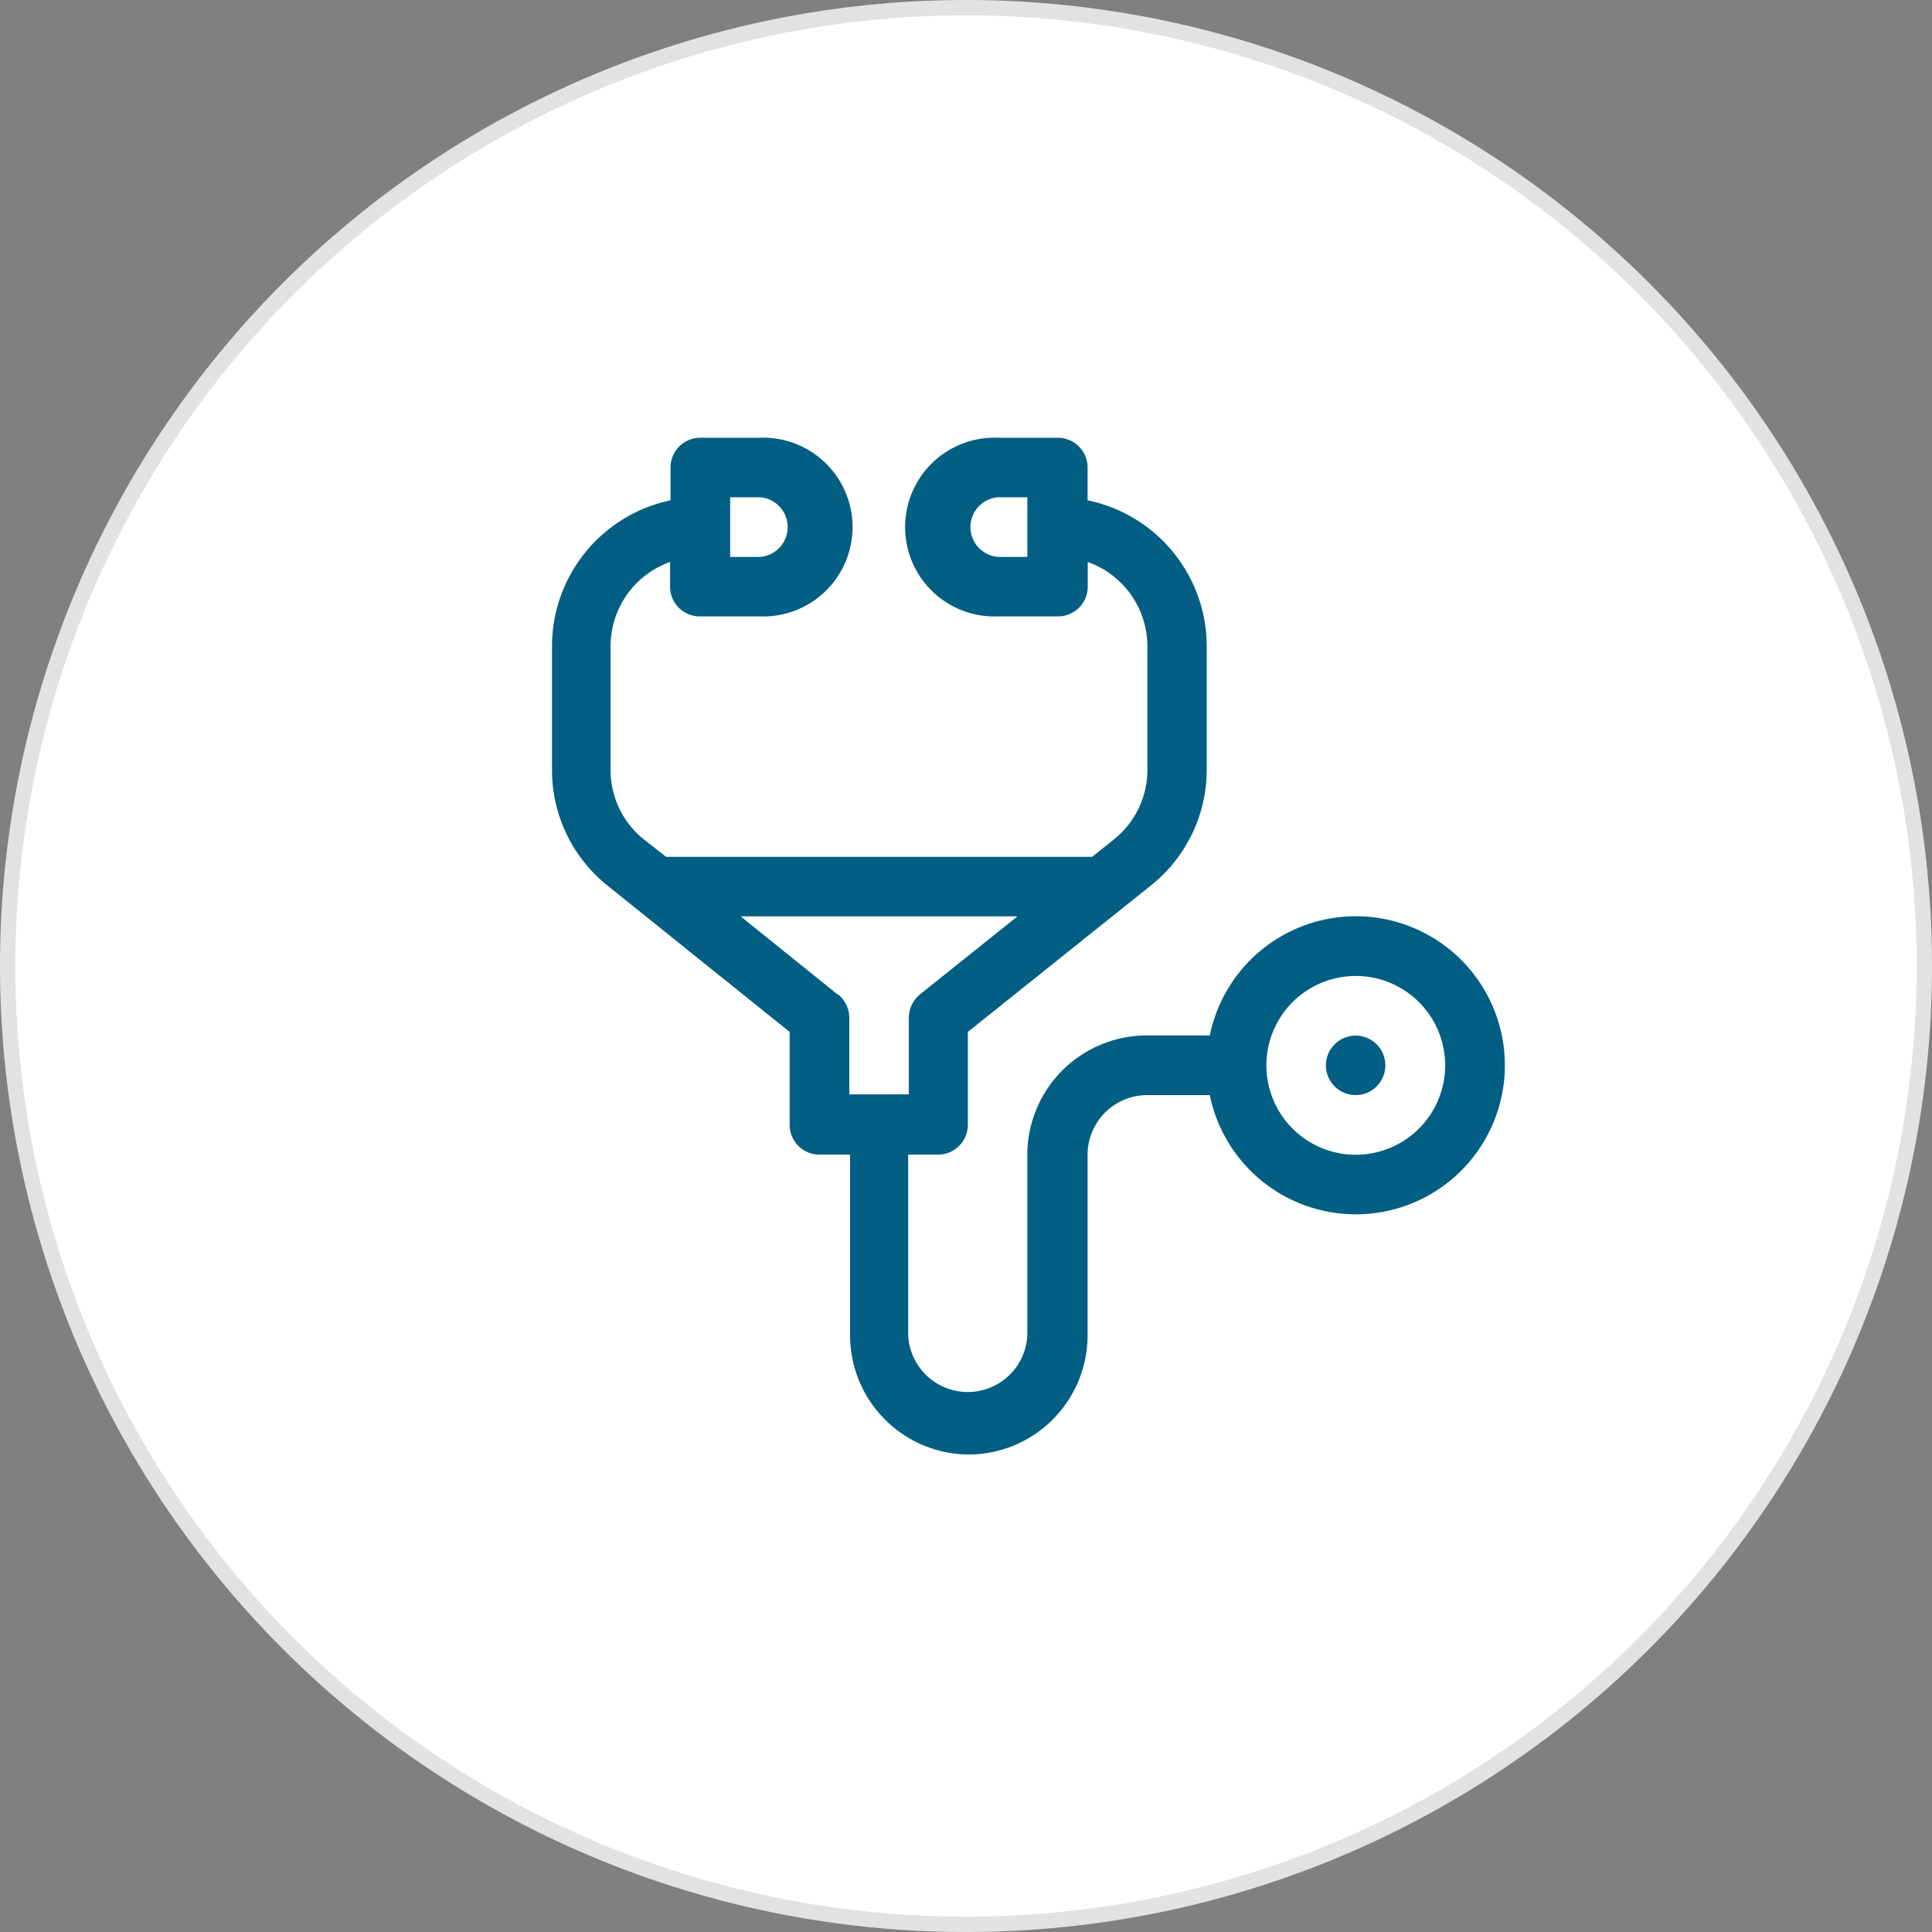
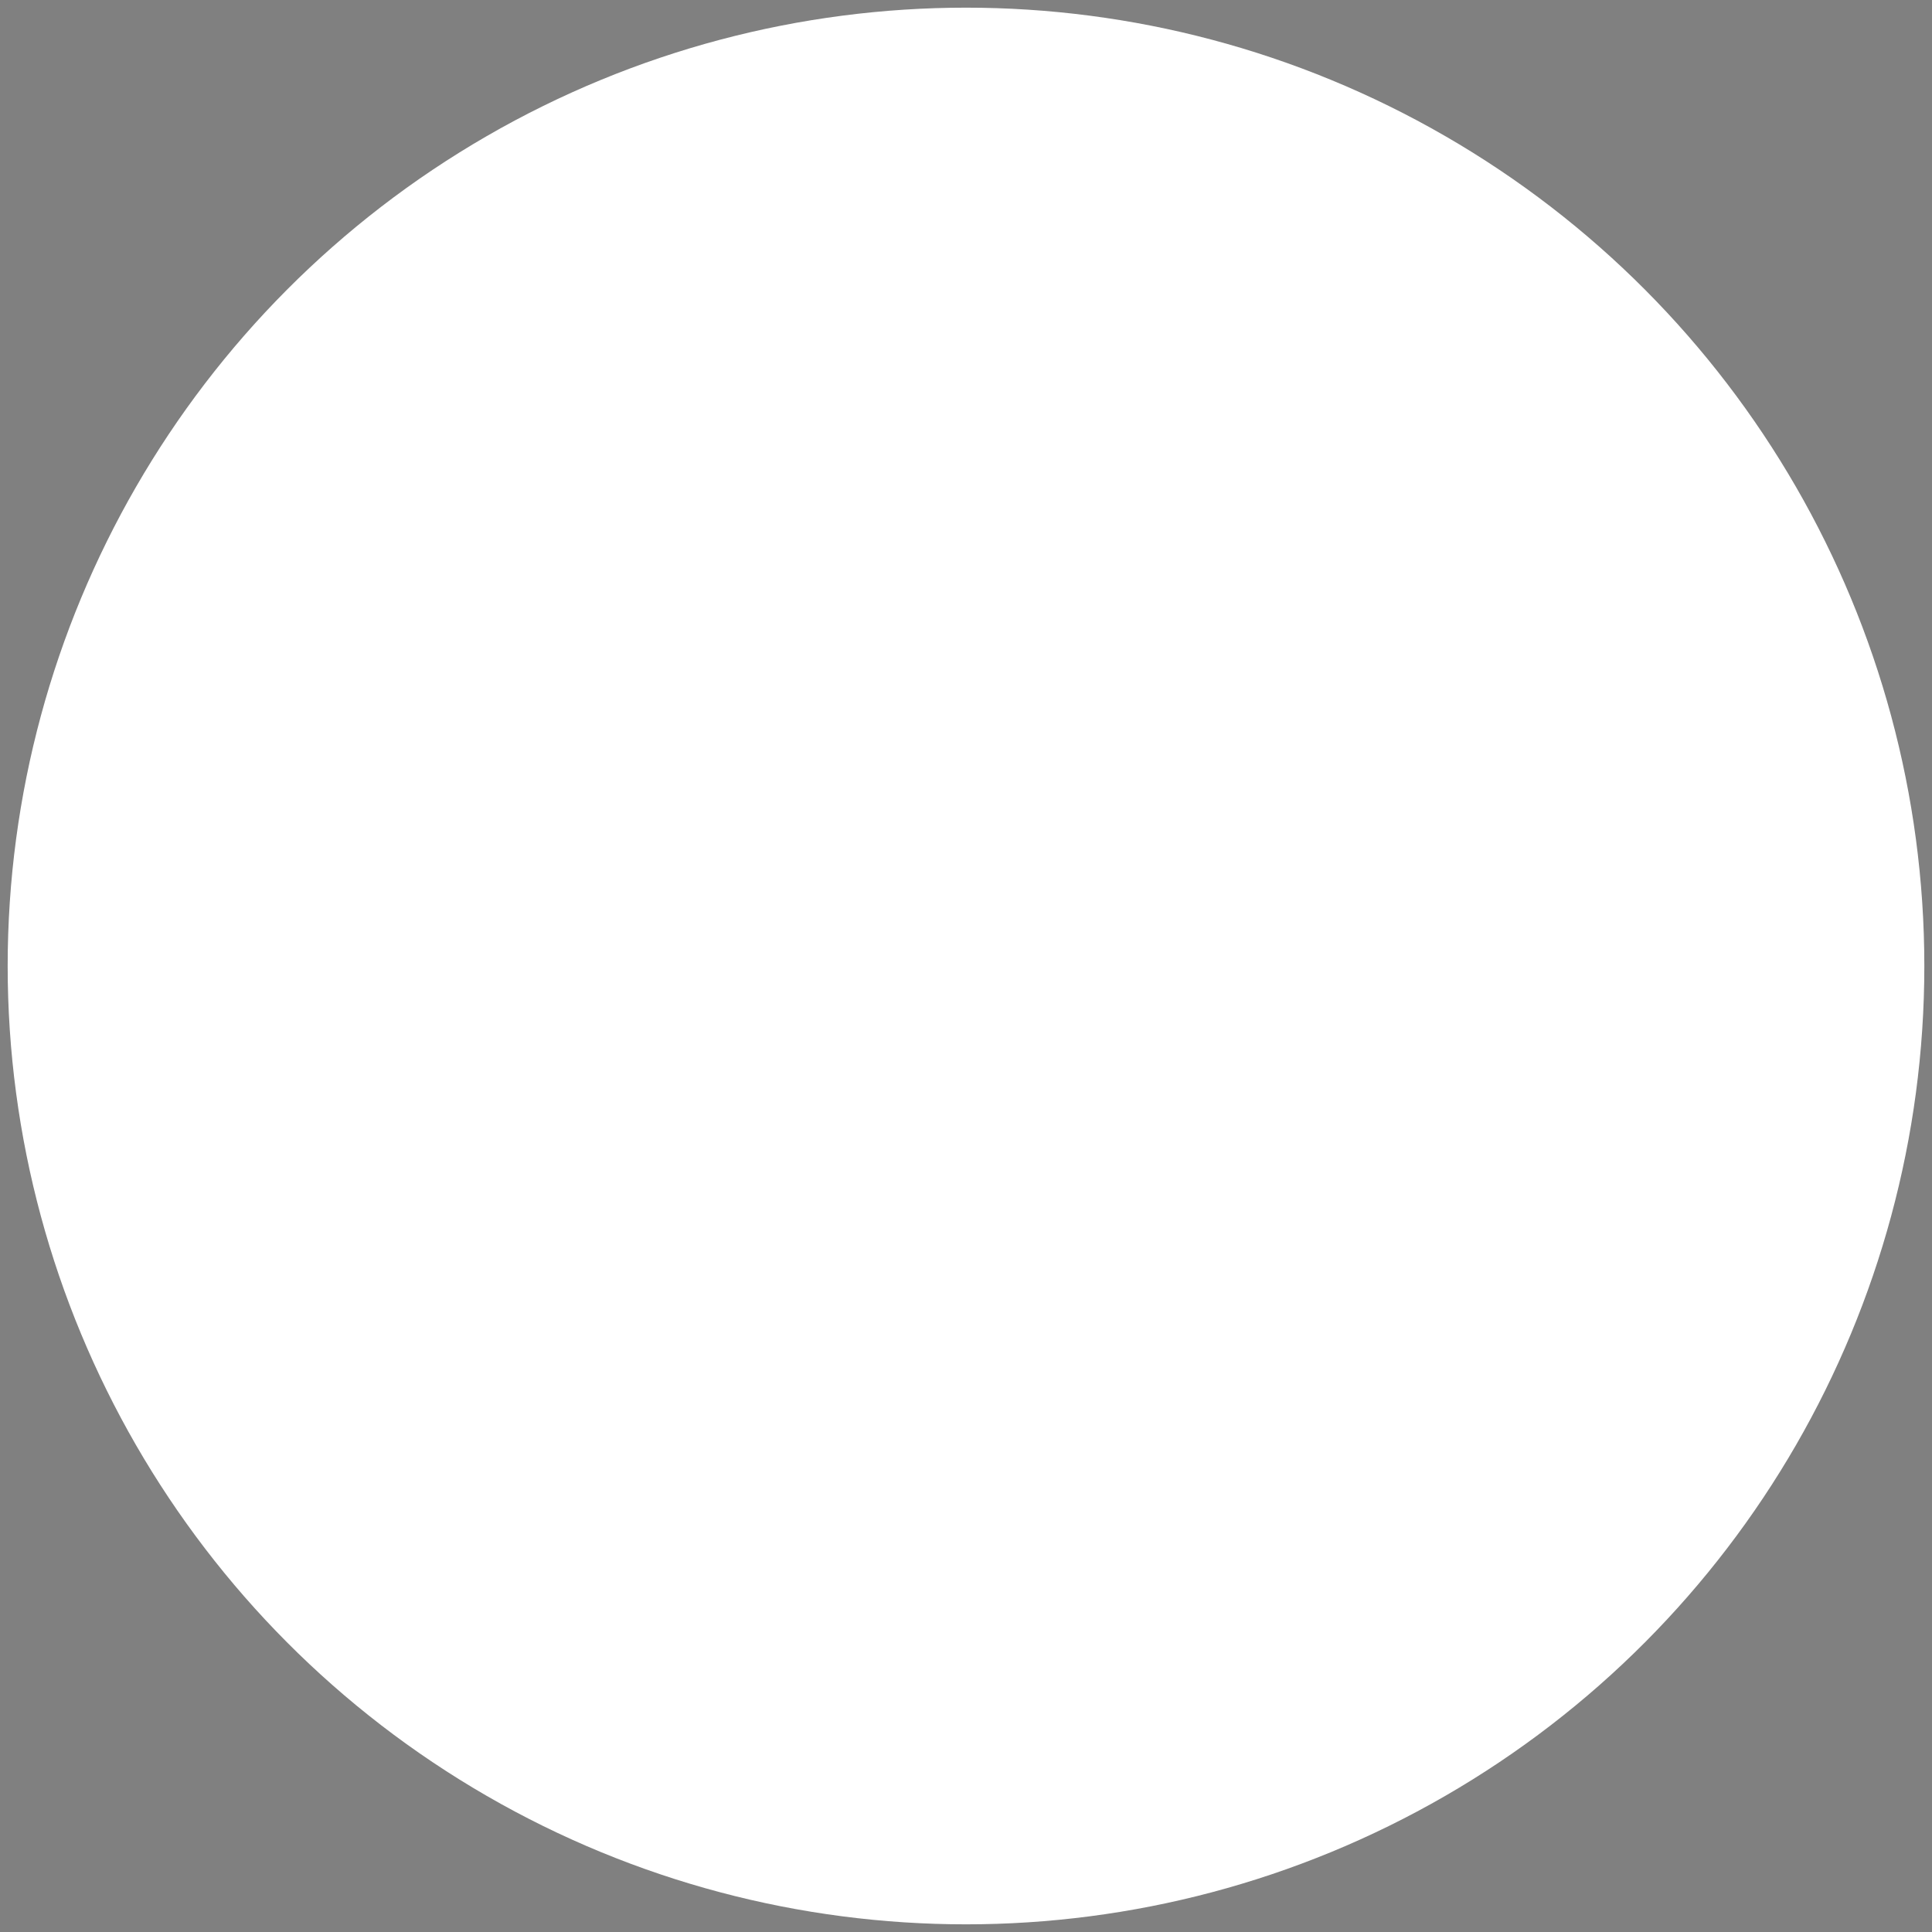
<svg xmlns="http://www.w3.org/2000/svg" id="Lag_1" data-name="Lag 1" viewBox="0 0 126 126">
  <rect x="0" y="0" width="126" height="126" fill="#808080" stroke="none" />
  <defs>
    <style>.cls-1{fill:#fff;}.cls-2{fill:#e2e2e2;}.cls-3{fill:none;}.cls-4{fill:#025e83;}</style>
  </defs>
  <g id="Ellipse_3" data-name="Ellipse 3">
    <circle class="cls-1" cx="63" cy="63" r="62.5" />
-     <path class="cls-2" d="M63,1A62,62,0,1,1,1,63,62.05,62.05,0,0,1,63,1m0-1a63,63,0,1,0,63,63A63,63,0,0,0,63,0Z" />
    <circle class="cls-3" cx="63" cy="63" r="62.5" />
  </g>
-   <circle class="cls-4" cx="88.41" cy="69.48" r="1.94" />
-   <path class="cls-4" d="M63.16,94.86a7.78,7.78,0,0,0,7.77-7.77V75.3a3.89,3.89,0,0,1,3.89-3.88H78.9a9.72,9.72,0,1,0,0-3.89H74.82A7.79,7.79,0,0,0,67,75.3V87.09a3.89,3.89,0,0,1-7.77,0V75.3h1.95a1.94,1.94,0,0,0,1.94-1.94V67.3l11.9-9.52A9.66,9.66,0,0,0,78.7,50.2V42.15a9.73,9.73,0,0,0-7.77-9.52V30.49A1.94,1.94,0,0,0,69,28.55H65.1a5.83,5.83,0,1,0,0,11.65H69a1.94,1.94,0,0,0,1.94-1.94V36.65a5.85,5.85,0,0,1,3.89,5.5V50.2a5.8,5.8,0,0,1-2.19,4.55l-1.41,1.13H43.44L42,54.75a5.79,5.79,0,0,1-2.18-4.55V42.15a5.84,5.84,0,0,1,3.88-5.5v1.61a1.94,1.94,0,0,0,1.94,1.94h3.89a5.83,5.83,0,1,0,0-11.65H45.67a1.94,1.94,0,0,0-1.94,1.94v2.14A9.73,9.73,0,0,0,36,42.15V50.2a9.64,9.64,0,0,0,3.65,7.58L51.5,67.3v6.06a1.94,1.94,0,0,0,2,1.94h1.94V87.09a7.78,7.78,0,0,0,7.77,7.77ZM88.41,63.65a5.83,5.83,0,1,1-5.82,5.83A5.83,5.83,0,0,1,88.41,63.65ZM67,36.32H65.1a1.95,1.95,0,0,1,0-3.89H67ZM47.62,32.43h1.94a1.95,1.95,0,0,1,0,3.89H47.62Zm7,32.42L48.3,59.76H66.36L60,64.85a2,2,0,0,0-.73,1.52v5H55.39v-5A2,2,0,0,0,54.66,64.85Z" />
</svg>